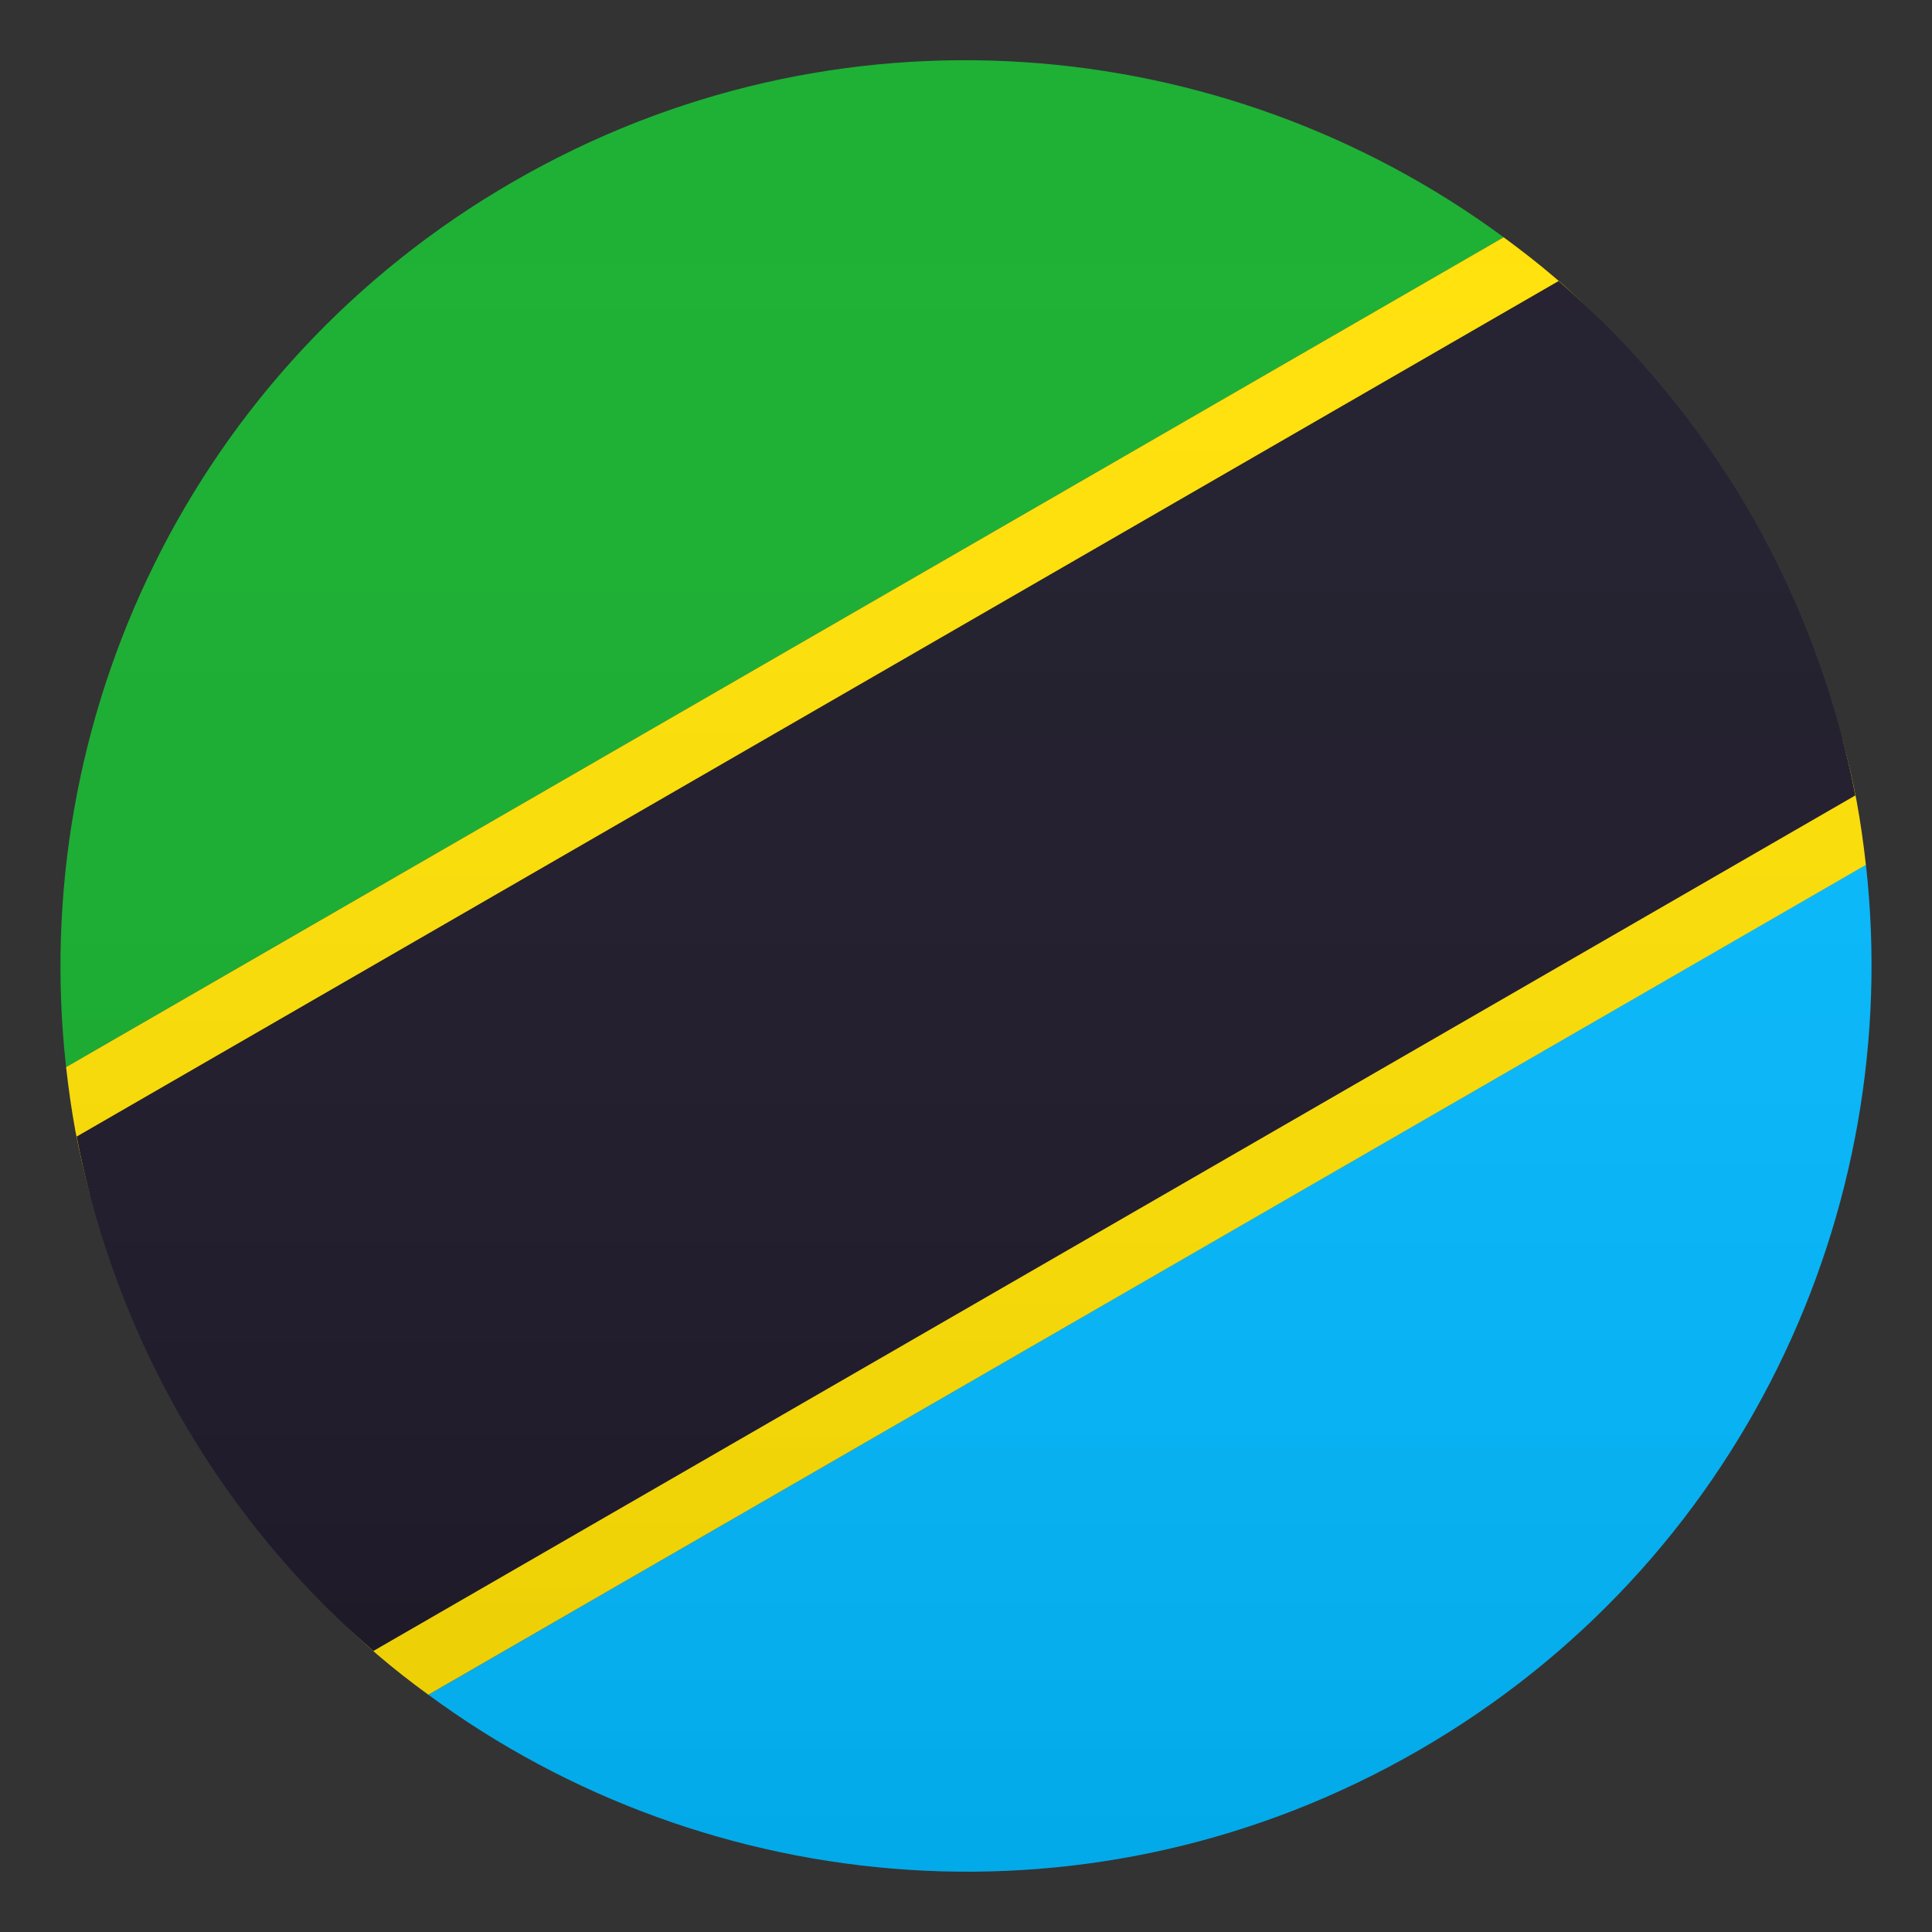
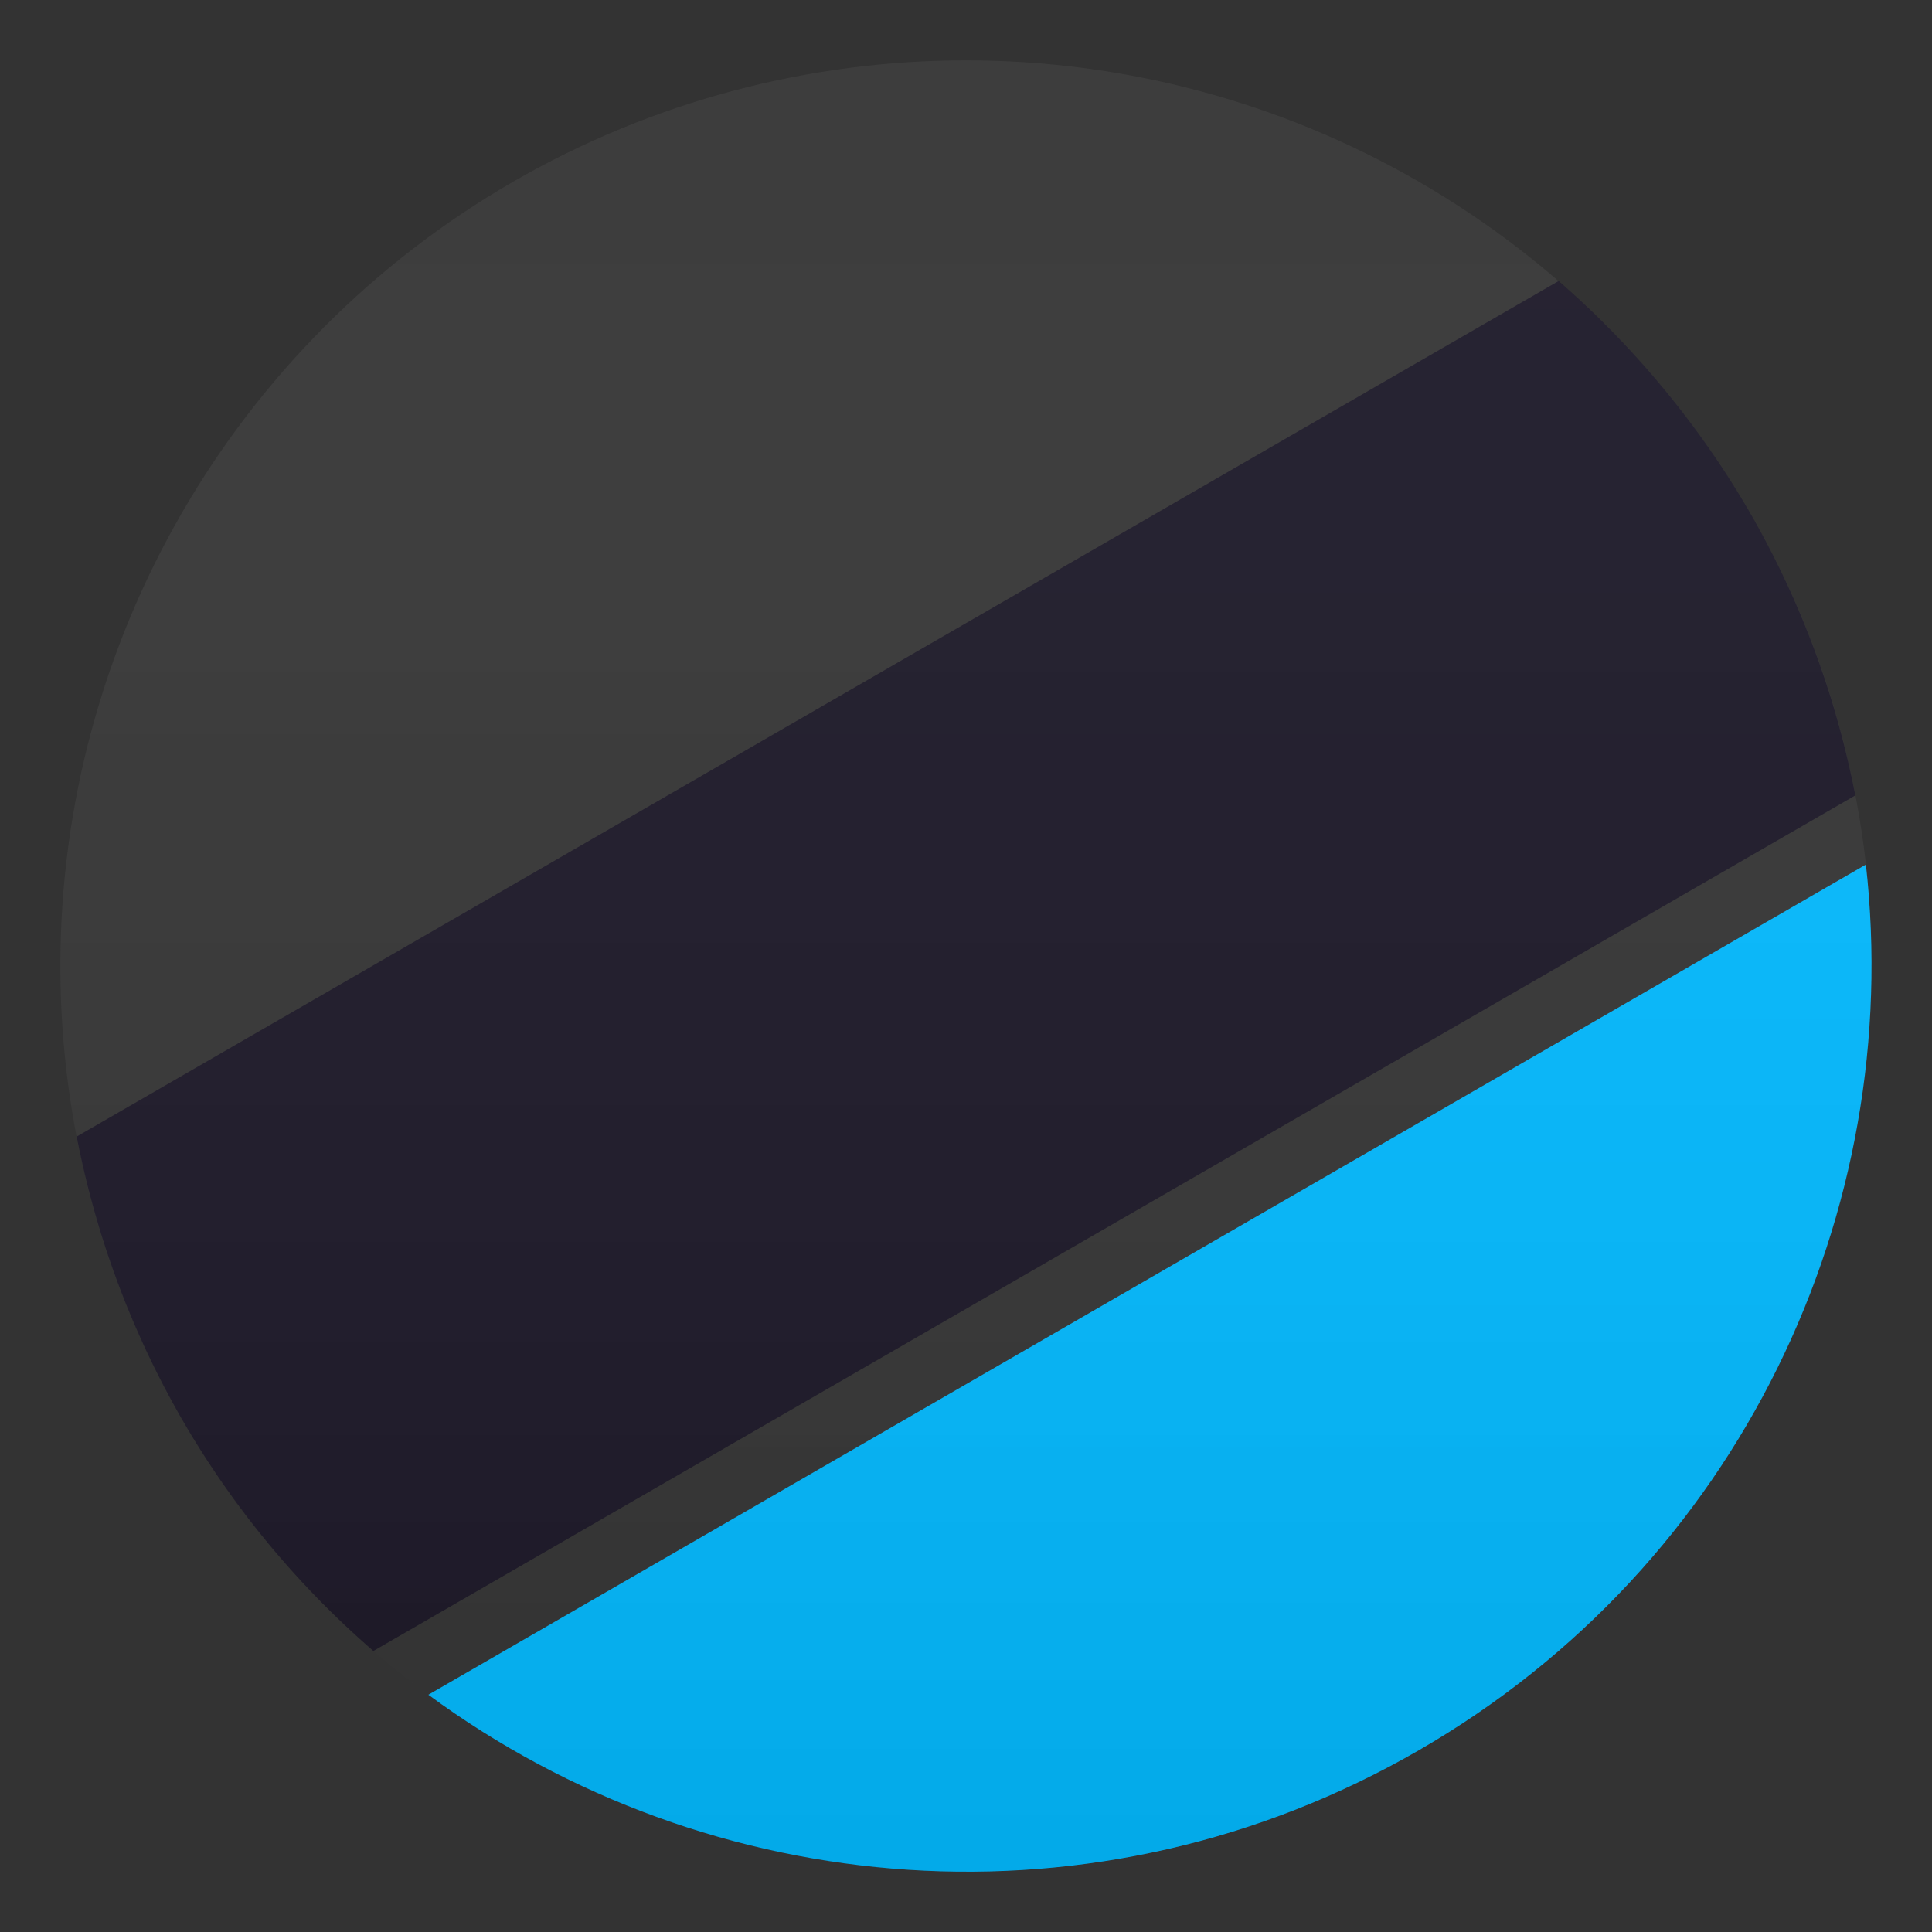
<svg xmlns="http://www.w3.org/2000/svg" viewBox="0 0 64 64">
  <rect x="0" y="0" width="64" height="64" fill="#333333" stroke="none" />
-   <path d="M17 6.02C6.34 12.17.9 23.86 2.19 35.35L49.81 7.86C40.5 1 27.65-.14 17 6.02z" fill="#12ad2b" />
  <path d="M14.19 56.14C23.5 63 36.35 64.13 47 57.98c10.65-6.15 16.1-17.85 14.81-29.34l-47.62 27.5z" fill="#00b9ff" />
-   <path d="M61.5 26.52c-.13-.68-.29-1.36-.47-2.04l-50.06 28.9c.5.49 1 .97 1.53 1.43.55.47 1.11.91 1.69 1.33l47.62-27.49c-.08-.71-.18-1.43-.31-2.13zm-10-17.33c-.55-.47-1.12-.91-1.69-1.33L2.19 35.35c.08.71.18 1.42.31 2.13.13.68.29 1.36.47 2.04l50.06-28.9c-.5-.49-1-.98-1.53-1.43z" fill="#ffe000" />
  <path d="M51.63 9.31L2.54 37.65c.62 3.2 1.76 6.36 3.48 9.35 1.72 2.98 3.88 5.55 6.35 7.69l49.09-28.34c-.62-3.2-1.76-6.36-3.48-9.35a30.192 30.192 0 00-6.35-7.69z" fill="#1a1626" />
  <linearGradient id="a" x1="32" x2="32" y1="62.001" y2="2.001" gradientUnits="userSpaceOnUse">
    <stop offset="0" stop-color="#1a1a1a" />
    <stop offset=".102" stop-color="#393939" stop-opacity=".949" />
    <stop offset=".347" stop-color="#7f7f7f" stop-opacity=".826" />
    <stop offset=".569" stop-color="#b6b6b6" stop-opacity=".716" />
    <stop offset=".758" stop-color="#dedede" stop-opacity=".621" />
    <stop offset=".908" stop-color="#f6f6f6" stop-opacity=".546" />
    <stop offset="1" stop-color="#fff" stop-opacity=".5" />
  </linearGradient>
  <circle cx="32" cy="32" r="30" opacity=".1" fill="url(#a)" />
</svg>